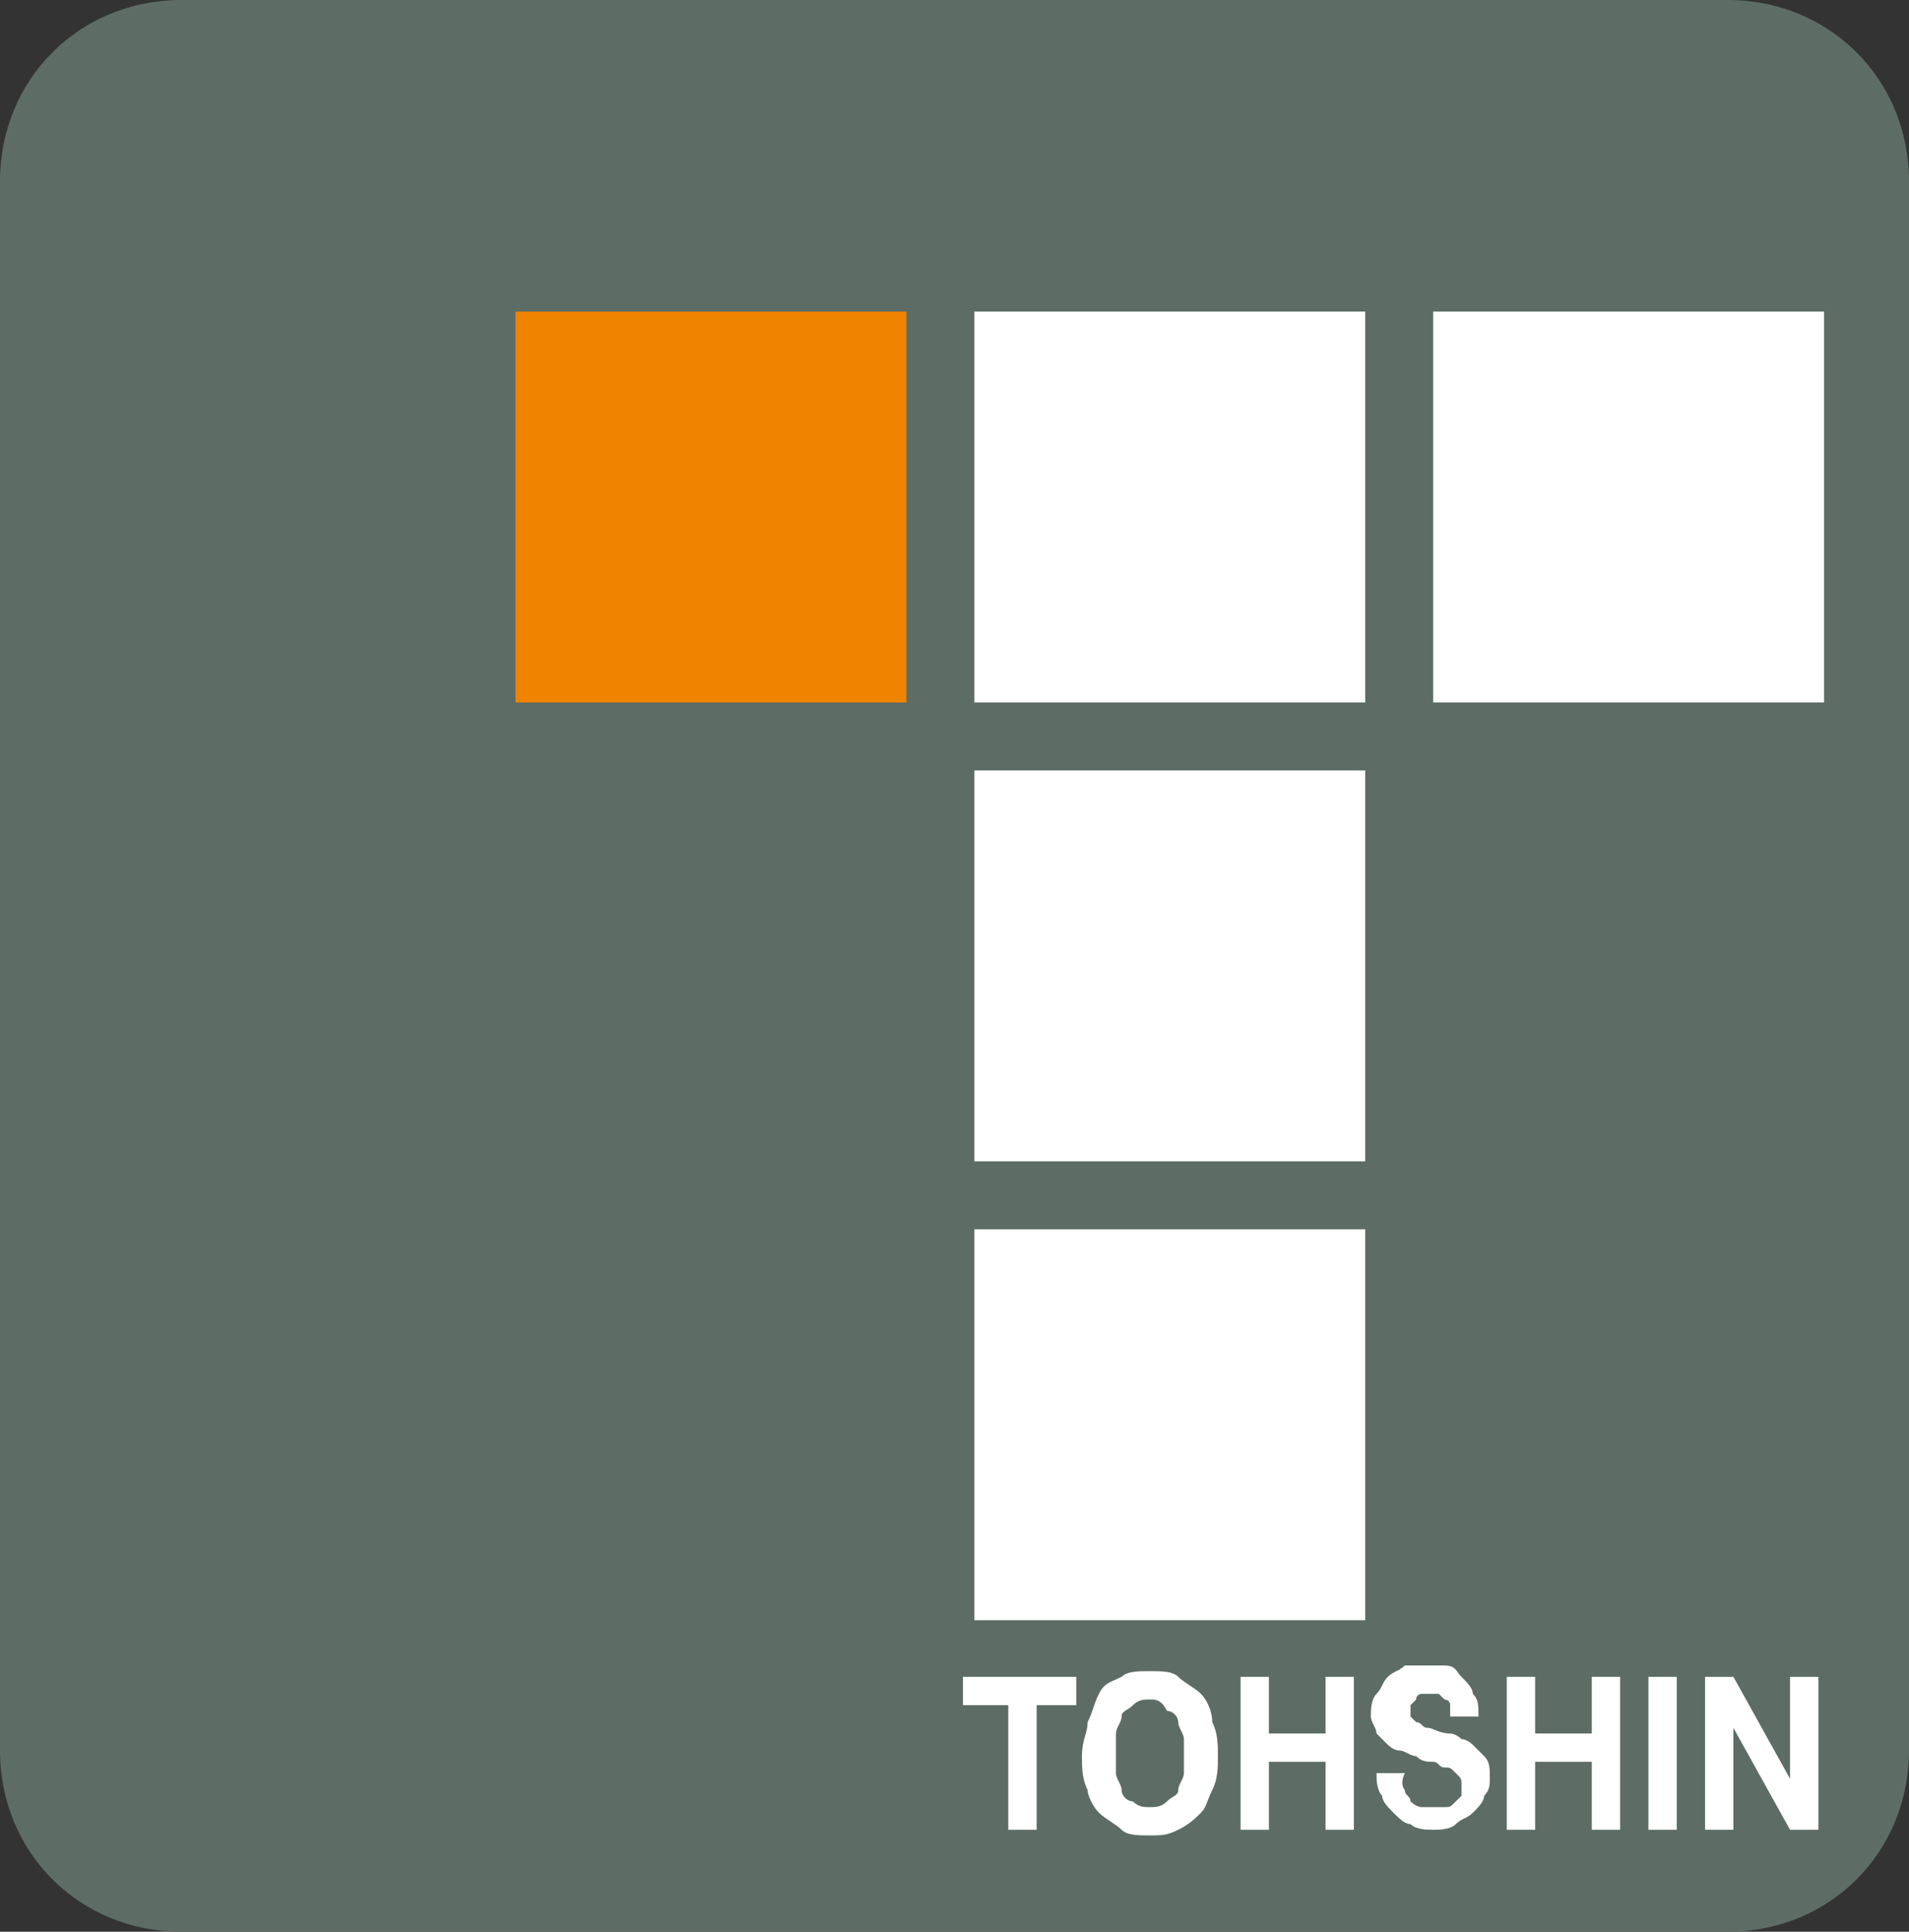
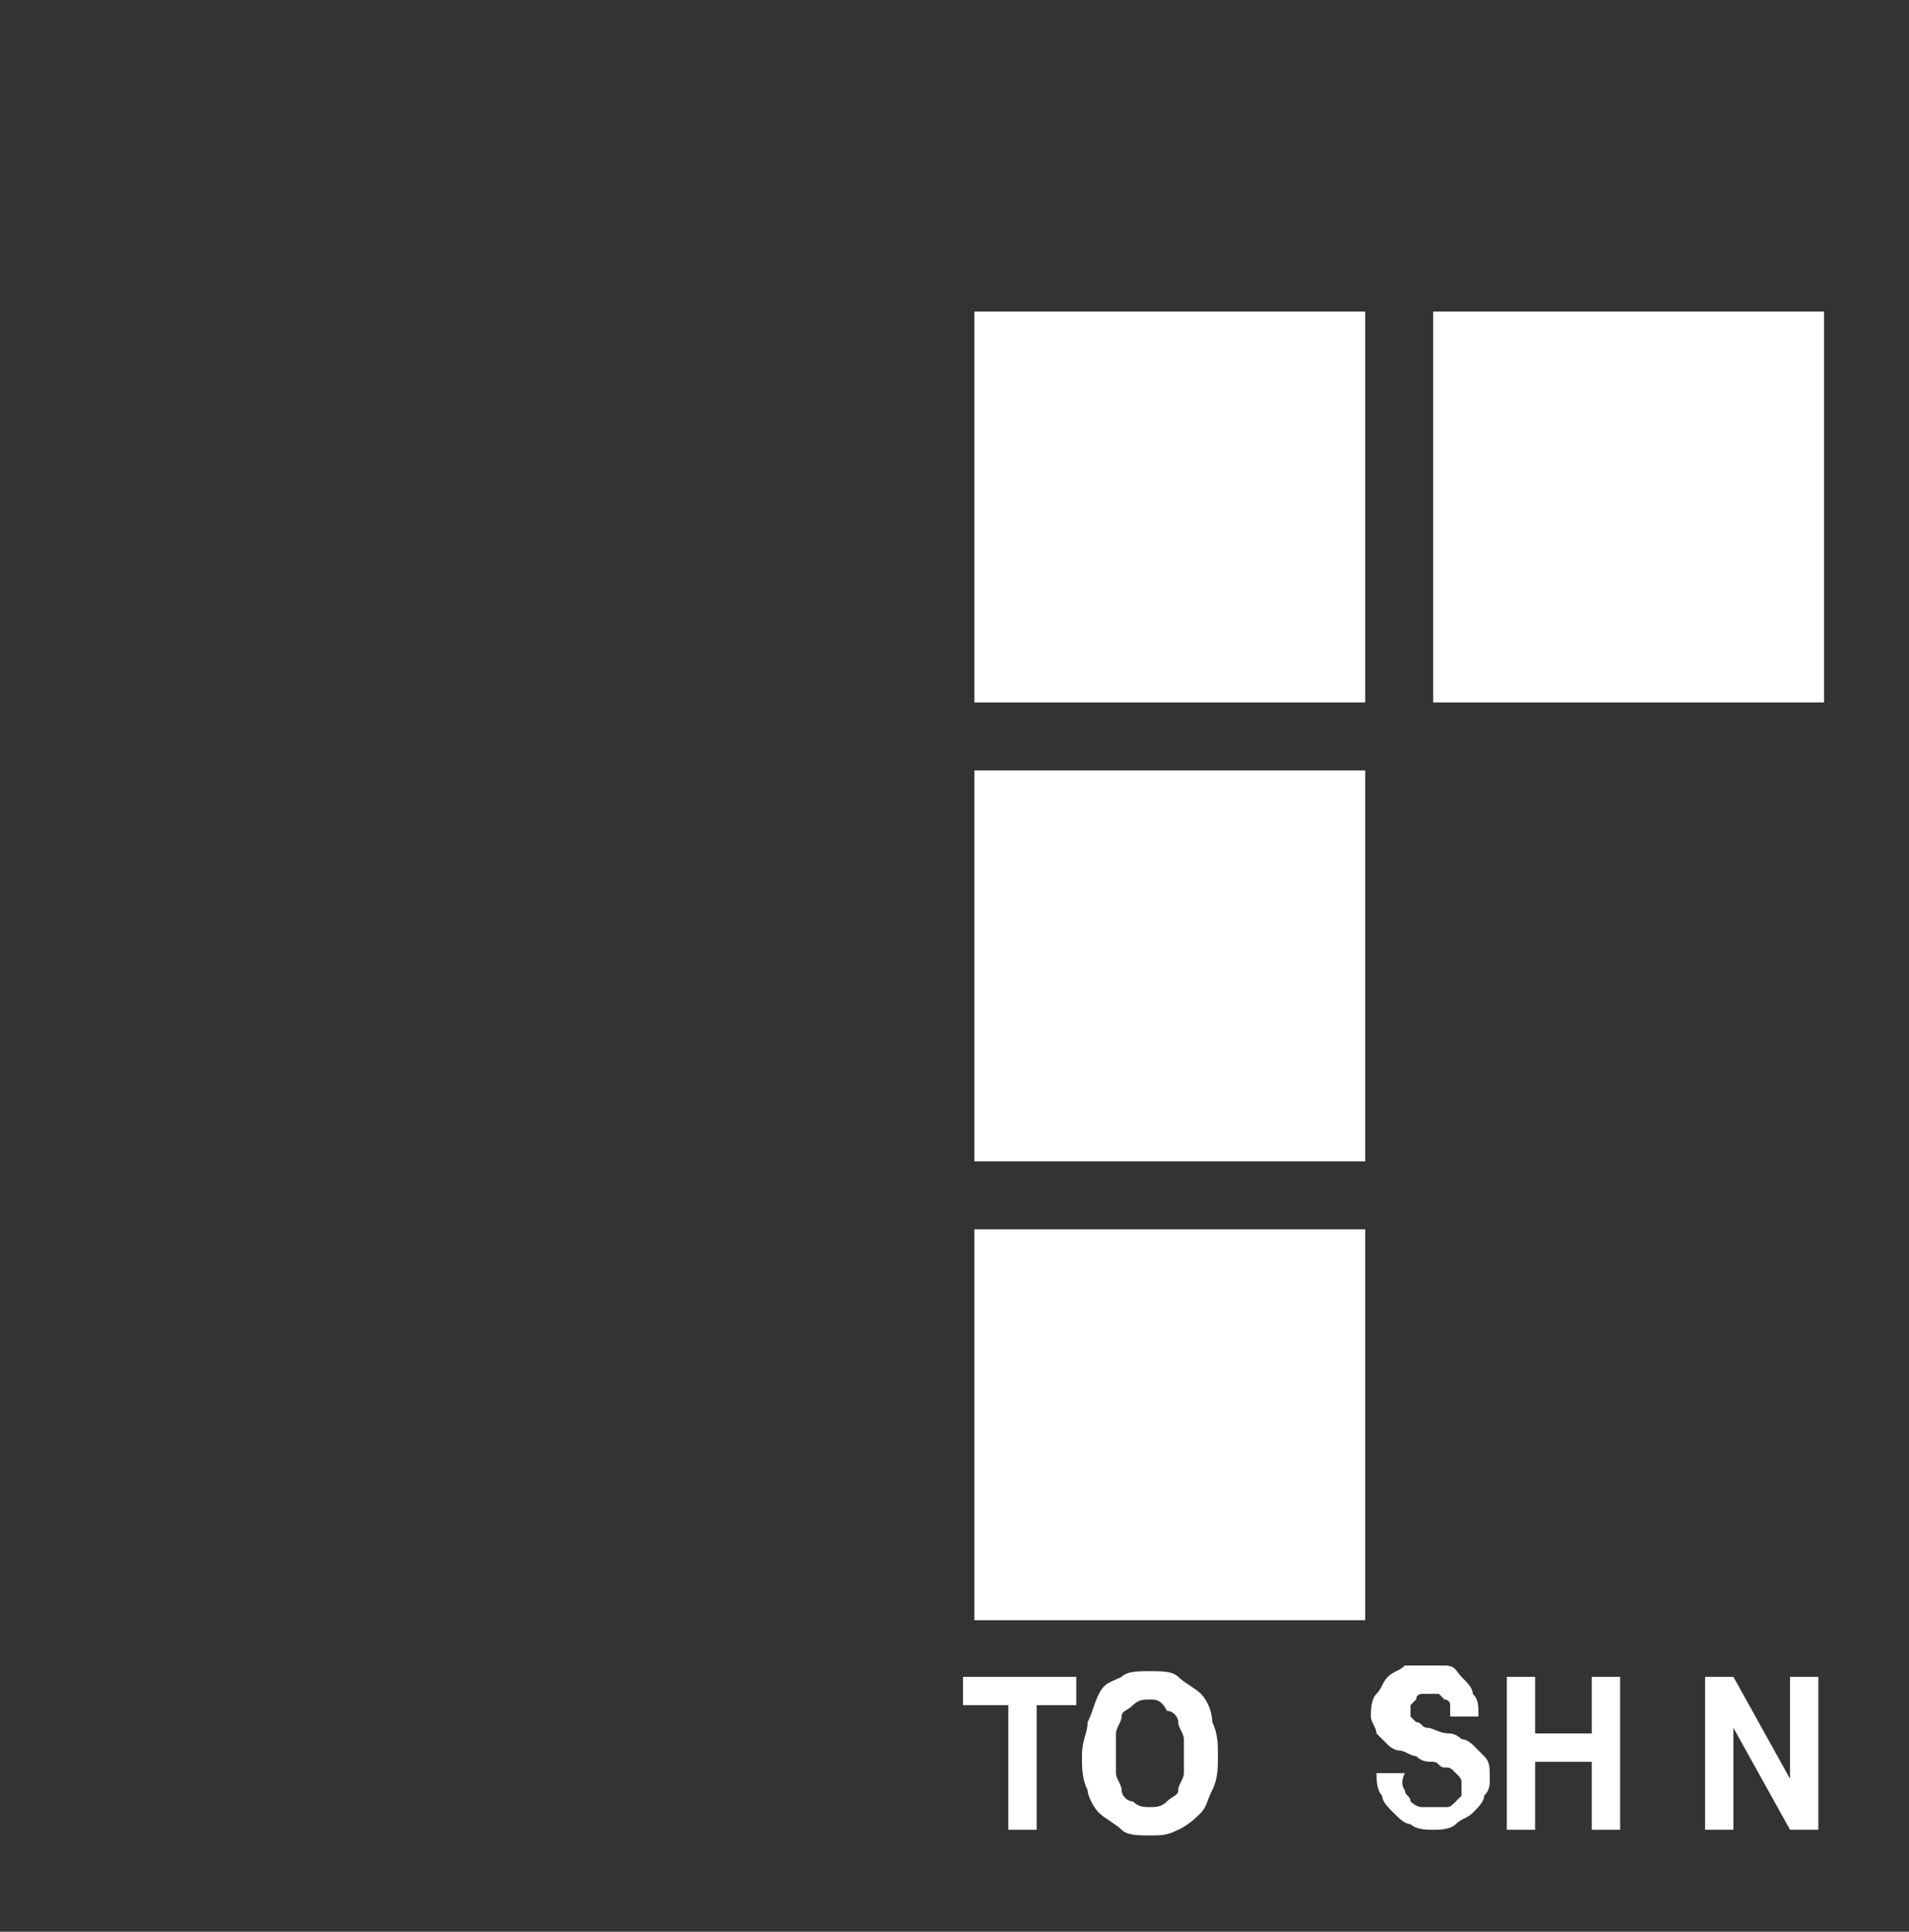
<svg xmlns="http://www.w3.org/2000/svg" version="1.1" id="レイヤー_1" x="0px" y="0px" width="33.7px" height="34.1px" viewBox="0 0 33.7 34.1" style="enable-background:new 0 0 33.7 34.1;" xml:space="preserve">
  <rect x="0" y="0" width="33.7" height="34.1" fill="#333333" stroke="none" />
  <style type="text/css">
	.st0{fill:#5D6D65;}
	.st1{fill:#FFFFFF;}
	.st2{fill:#F08300;}
</style>
  <g>
-     <path class="st0" d="M33.7,30.9c0,1.8-1.4,3.2-3.2,3.2H3.2c-1.8,0-3.2-1.4-3.2-3.2V3.2C0,1.4,1.4,0,3.2,0h27.3   c1.8,0,3.2,1.4,3.2,3.2V30.9z" />
-   </g>
+     </g>
  <g>
    <path class="st1" d="M17,30.1v-0.5h2v0.5h-0.7v2.2h-0.5v-2.2H17z" />
    <path class="st1" d="M19.2,30.4c0.1-0.2,0.1-0.3,0.2-0.5s0.2-0.2,0.4-0.3c0.1-0.1,0.3-0.1,0.5-0.1c0.2,0,0.4,0,0.5,0.1   c0.1,0.1,0.3,0.2,0.4,0.3s0.2,0.3,0.2,0.5c0.1,0.2,0.1,0.4,0.1,0.6c0,0.2,0,0.4-0.1,0.6c-0.1,0.2-0.1,0.3-0.2,0.4   c-0.1,0.1-0.2,0.2-0.4,0.3s-0.3,0.1-0.5,0.1c-0.2,0-0.4,0-0.5-0.1c-0.1-0.1-0.3-0.2-0.4-0.3c-0.1-0.1-0.2-0.3-0.2-0.4   c-0.1-0.2-0.1-0.4-0.1-0.6C19.1,30.7,19.2,30.6,19.2,30.4z M19.7,31.3c0,0.1,0.1,0.2,0.1,0.3s0.1,0.2,0.2,0.2   c0.1,0.1,0.2,0.1,0.3,0.1c0.1,0,0.2,0,0.3-0.1c0.1-0.1,0.2-0.1,0.2-0.2s0.1-0.2,0.1-0.3c0-0.1,0-0.2,0-0.3c0-0.1,0-0.2,0-0.3   c0-0.1-0.1-0.2-0.1-0.3s-0.1-0.2-0.2-0.2C20.5,30,20.4,30,20.3,30c-0.1,0-0.2,0-0.3,0.1c-0.1,0.1-0.2,0.1-0.2,0.2s-0.1,0.2-0.1,0.3   c0,0.1,0,0.2,0,0.3C19.7,31.1,19.7,31.2,19.7,31.3z" />
-     <path class="st1" d="M22.4,29.6v1h1v-1h0.5v2.7h-0.5v-1.2h-1v1.2h-0.5v-2.7H22.4z" />
    <path class="st1" d="M24.8,31.6c0,0.1,0.1,0.1,0.1,0.2c0,0,0.1,0.1,0.2,0.1s0.1,0,0.2,0c0,0,0.1,0,0.2,0c0.1,0,0.1,0,0.2-0.1   c0,0,0.1-0.1,0.1-0.1c0,0,0-0.1,0-0.2c0-0.1,0-0.1-0.1-0.2s-0.1-0.1-0.2-0.1c-0.1,0-0.1-0.1-0.2-0.1c-0.1,0-0.2,0-0.3-0.1   c-0.1,0-0.2-0.1-0.3-0.1s-0.2-0.1-0.2-0.1c-0.1-0.1-0.1-0.1-0.2-0.2c0-0.1-0.1-0.2-0.1-0.3c0-0.1,0-0.3,0.1-0.4   c0.1-0.1,0.1-0.2,0.2-0.3c0.1-0.1,0.2-0.1,0.3-0.2c0.1,0,0.2,0,0.3,0c0.1,0,0.2,0,0.4,0s0.2,0.1,0.3,0.2c0.1,0.1,0.2,0.2,0.2,0.3   c0.1,0.1,0.1,0.2,0.1,0.4h-0.5c0-0.1,0-0.1,0-0.2c0-0.1-0.1-0.1-0.1-0.1c0,0-0.1-0.1-0.1-0.1s-0.1,0-0.2,0c0,0-0.1,0-0.1,0   c0,0-0.1,0-0.1,0.1c0,0-0.1,0.1-0.1,0.1c0,0,0,0.1,0,0.1c0,0.1,0,0.1,0,0.1c0,0,0.1,0.1,0.1,0.1c0.1,0,0.1,0.1,0.2,0.1   c0.1,0,0.2,0.1,0.4,0.1c0,0,0.1,0,0.2,0.1c0.1,0,0.2,0.1,0.2,0.1s0.1,0.1,0.2,0.2s0.1,0.2,0.1,0.4c0,0.1,0,0.2-0.1,0.3   c0,0.1-0.1,0.2-0.2,0.3s-0.2,0.1-0.3,0.2s-0.3,0.1-0.4,0.1c-0.1,0-0.3,0-0.4-0.1c-0.1,0-0.2-0.1-0.3-0.2s-0.2-0.2-0.2-0.3   c-0.1-0.1-0.1-0.3-0.1-0.4h0.5C24.7,31.5,24.8,31.6,24.8,31.6z" />
    <path class="st1" d="M27.1,29.6v1h1v-1h0.5v2.7h-0.5v-1.2h-1v1.2h-0.5v-2.7H27.1z" />
-     <path class="st1" d="M29.6,29.6v2.7h-0.5v-2.7H29.6z" />
    <path class="st1" d="M30.6,29.6l1,1.8h0v-1.8h0.5v2.7h-0.5l-1-1.8h0v1.8h-0.5v-2.7H30.6z" />
  </g>
-   <rect x="9.1" y="5.5" class="st2" width="6.9" height="6.9" />
  <rect x="17.2" y="5.5" class="st1" width="6.9" height="6.9" />
  <rect x="17.2" y="13.6" class="st1" width="6.9" height="6.9" />
  <rect x="17.2" y="21.7" class="st1" width="6.9" height="6.9" />
  <rect x="25.3" y="5.5" class="st1" width="6.9" height="6.9" />
</svg>